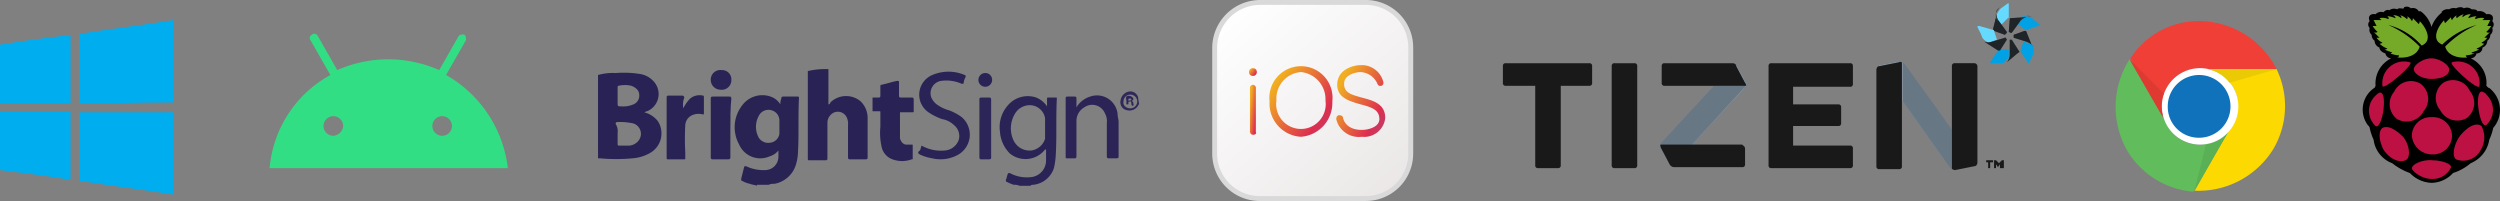
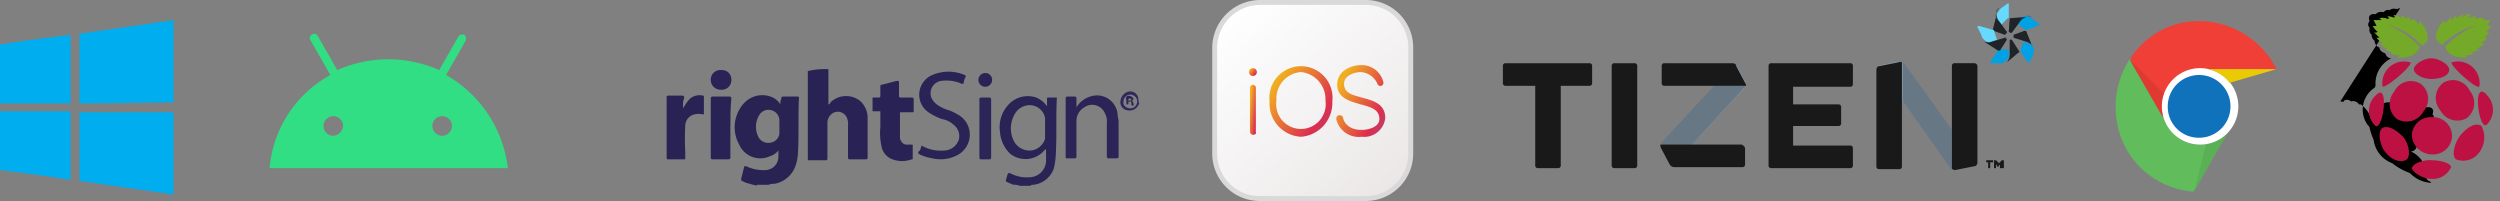
<svg xmlns="http://www.w3.org/2000/svg" xmlns:xlink="http://www.w3.org/1999/xlink" width="255.007" height="20.5" viewBox="0 0 255.007 20.5">
  <rect x="0" y="0" width="255.007" height="20.5" fill="#808080" stroke="none" />
  <defs>
    <linearGradient id="linear-gradient" x1="-239.044" y1="136.176" x2="-239.044" y2="136.175" gradientUnits="objectBoundingBox">
      <stop offset="0" stop-color="#86bbe5" />
      <stop offset="1" stop-color="#1072ba" />
    </linearGradient>
    <linearGradient id="linear-gradient-2" x1="0.118" x2="1" y2="1" gradientUnits="objectBoundingBox">
      <stop offset="0" stop-color="#fff" />
      <stop offset="1" stop-color="#e9e5e5" />
    </linearGradient>
    <linearGradient id="linear-gradient-3" x1="0.5" y1="-0.27" x2="1.846" y2="0.79" gradientUnits="objectBoundingBox">
      <stop offset="0" stop-color="#f1ae21" />
      <stop offset="0.504" stop-color="#dd2e4f" />
      <stop offset="1" stop-color="#626cac" />
    </linearGradient>
    <linearGradient id="linear-gradient-7" x1="0.5" y1="68.427" x2="0.5" y2="67.427" gradientUnits="objectBoundingBox">
      <stop offset="0" />
      <stop offset="0.52" stop-color="#373f46" />
      <stop offset="1" stop-color="#677784" />
    </linearGradient>
    <clipPath id="clip-path">
      <path id="Tracé_8398" data-name="Tracé 8398" d="M200.3,18.8a.764.764,0,0,1-.5-.2L192.5,8.5a.192.192,0,0,1,.1-.3l2-.4a.764.764,0,0,1,.5.2l7.3,10.1a.192.192,0,0,1-.1.3A14.159,14.159,0,0,1,200.3,18.8ZM178.1,8.3c-.1-.2-.2-.2-.4-.1l-7.3,7.9c-.1.1-.2.4-.1.5l.9,1.7c.1.2.2.2.4.1l7.3-7.9c.1-.1.2-.4.1-.5l-.9-1.7Z" transform="translate(-170.259 -7.8)" />
    </clipPath>
    <linearGradient id="linear-gradient-8" x1="0.5" y1="68.146" x2="0.5" y2="67.15" gradientUnits="objectBoundingBox">
      <stop offset="0" stop-color="#2f324a" />
      <stop offset="1" stop-color="#fff" />
    </linearGradient>
    <linearGradient id="linear-gradient-9" x1="0.699" y1="530.209" x2="-0.048" y2="530.424" gradientUnits="objectBoundingBox">
      <stop offset="0" stop-color="#00a1e5" />
      <stop offset="1" stop-color="#66d9ff" />
    </linearGradient>
    <linearGradient id="linear-gradient-10" x1="0.053" y1="322.624" x2="0.337" y2="323.003" gradientUnits="objectBoundingBox">
      <stop offset="0" stop-color="#677784" stop-opacity="0.502" />
      <stop offset="0.45" stop-color="#677784" stop-opacity="0.71" />
      <stop offset="1" stop-color="#677784" />
    </linearGradient>
    <linearGradient id="linear-gradient-11" x1="-348.217" y1="479.559" x2="-349.25" y2="479.695" xlink:href="#linear-gradient-9" />
    <linearGradient id="linear-gradient-12" x1="-245.647" y1="659.188" x2="-245.46" y2="659.738" xlink:href="#linear-gradient-10" />
    <linearGradient id="linear-gradient-13" x1="-292.458" y1="411.331" x2="-293.076" y2="411.546" xlink:href="#linear-gradient-9" />
    <linearGradient id="linear-gradient-14" x1="-372.98" y1="359.023" x2="-372.779" y2="359.568" xlink:href="#linear-gradient-10" />
    <linearGradient id="linear-gradient-15" x1="20.615" y1="17.384" x2="19.523" y2="17.521" xlink:href="#linear-gradient-9" />
    <linearGradient id="linear-gradient-16" x1="19.623" y1="16.349" x2="19.882" y2="16.745" xlink:href="#linear-gradient-10" />
    <linearGradient id="linear-gradient-17" x1="511.011" y1="158.544" x2="510.301" y2="158.721" xlink:href="#linear-gradient-9" />
    <linearGradient id="linear-gradient-18" x1="444.296" y1="205.504" x2="444.453" y2="206.174" xlink:href="#linear-gradient-10" />
  </defs>
  <g id="logo-os-nip" transform="translate(0 0.25)">
    <g id="Calque_1_00000015349839140749232100000009664805034516392856_">
      <g id="Groupe_3367" data-name="Groupe 3367" transform="translate(215.8 1.899)">
        <path id="Tracé_8363" data-name="Tracé 8363" d="M270.3,3.7a8.926,8.926,0,0,1,7.8,4.9h-8.2a3.9,3.9,0,0,0-2.9,1.8,3.641,3.641,0,0,0-.3,3.2c-.7-1.1-3.5-6.1-3.5-6.1a8.3,8.3,0,0,1,7.1-3.8Z" transform="translate(-261.684 -3.699)" fill="#ef3f36" />
-         <path id="Tracé_8364" data-name="Tracé 8364" d="M277.8,16.7a8.96,8.96,0,0,1-8.1,4.3c.7-1.2,4.1-7.1,4.1-7.1a3.833,3.833,0,0,0-.1-3.4,3.948,3.948,0,0,0-2.6-1.9h7a8.637,8.637,0,0,1-.3,8.1Z" transform="translate(-261.684 -3.699)" fill="#fcd900" />
        <path id="Tracé_8365" data-name="Tracé 8365" d="M262.8,16.8a9.03,9.03,0,0,1,.3-9.2c.7,1.2,4.1,7.1,4.1,7.1a3.58,3.58,0,0,0,3,1.6,3.751,3.751,0,0,0,2.9-1.3c-.6,1.1-3.5,6.1-3.5,6.1a8.635,8.635,0,0,1-6.8-4.3Z" transform="translate(-261.684 -3.699)" fill="#61bc5b" />
        <path id="Tracé_8366" data-name="Tracé 8366" d="M269.7,21.1l1.2-4.8a3.631,3.631,0,0,0,2.3-1.3c-.7,1.1-3.5,6.1-3.5,6.1Z" transform="translate(-261.684 -3.699)" fill="#5ab055" />
        <path id="Tracé_8367" data-name="Tracé 8367" d="M266.4,12.4a3.9,3.9,0,0,1,3.9-3.9,3.9,3.9,0,1,1-3.9,3.9Z" transform="translate(-261.684 -3.699)" fill="#fff" />
        <path id="Tracé_8368" data-name="Tracé 8368" d="M267,12.4a3.2,3.2,0,1,1,3.2,3.2A3.159,3.159,0,0,1,267,12.4Z" transform="translate(-261.684 -3.699)" fill="url(#linear-gradient)" />
        <path id="Tracé_8369" data-name="Tracé 8369" d="M278.1,8.6,273.3,10A3.6,3.6,0,0,0,271,8.6Z" transform="translate(-261.684 -3.699)" fill="#eaca05" />
        <path id="Tracé_8370" data-name="Tracé 8370" d="M266.5,13.5c-.7-1.2-3.4-5.9-3.4-5.9l3.5,3.5a2.831,2.831,0,0,0-.2,1.8l.1.6Z" transform="translate(-261.684 -3.699)" fill="#df3a32" />
      </g>
      <path id="Tracé_8371" data-name="Tracé 8371" d="M9,5c3.2-.5,6.4-.9,9.6-1.4V12c-3.2,0-6.4.1-9.6.1ZM.9,6.1c2.4-.4,4.8-.7,7.2-1v7H.9C.9,12.2.9,6.1.9,6.1Zm0,6.8H8.1v7c-2.4-.4-4.8-.7-7.2-1C.9,18.9.9,12.9.9,12.9ZM9,13h9.6v8.4c-3.2-.5-6.4-.9-9.6-1.4V13Z" transform="translate(-0.9 -1.8)" fill="#00adef" />
      <path id="Tracé_8377" data-name="Tracé 8377" d="M46.4,9.2l2-3.5a.661.661,0,0,0-.1-.6.661.661,0,0,0-.6.1l-2,3.5a12.841,12.841,0,0,0-10.4,0l-2-3.5a.377.377,0,0,0-.6-.1.377.377,0,0,0-.1.6l2,3.5a12,12,0,0,0-6.2,9.5H52.7a12.6,12.6,0,0,0-6.3-9.5ZM34.9,15.4a1,1,0,1,1,1-1A1.075,1.075,0,0,1,34.9,15.4Zm11.1,0a1,1,0,1,1,1-1A1,1,0,0,1,46,15.4Z" transform="translate(-0.9 -1.8)" fill="#32de84" />
      <g id="IOS_logo" transform="translate(123.9)">
        <path id="Rectangle_1869" d="M129.4,1.8h10.8a4.588,4.588,0,0,1,4.6,4.6V17.2a4.588,4.588,0,0,1-4.6,4.6H129.4a4.588,4.588,0,0,1-4.6-4.6V6.4A4.653,4.653,0,0,1,129.4,1.8Z" transform="translate(-124.8 -1.8)" stroke="#d9d9d9" stroke-width="0.5" fill="url(#linear-gradient-2)" />
        <g id="Groupe_6222" transform="translate(3.5 6.391)">
          <path id="Tracé_8527" d="M128.7,15.3a.319.319,0,0,1-.3-.3h0V10.5a.319.319,0,0,1,.3-.3h0a.319.319,0,0,1,.3.3h0V15c.1.2-.1.3-.3.3Z" transform="translate(-128.3 -8.191)" fill="url(#linear-gradient-3)" />
          <circle id="Ellipse_372" cx="0.4" cy="0.4" r="0.4" transform="translate(0 0.309)" fill="url(#linear-gradient-3)" />
          <path id="Tracé_8528" d="M133.6,15.5a3.389,3.389,0,0,1-3.2-3.6,3.222,3.222,0,1,1,6.4,0A3.456,3.456,0,0,1,133.6,15.5Zm0-6.6a2.71,2.71,0,0,0-2.5,2.9,2.528,2.528,0,1,0,5,0A2.78,2.78,0,0,0,133.6,8.9Z" transform="translate(-128.3 -8.191)" fill="url(#linear-gradient-3)" />
          <path id="Tracé_8529" d="M139.8,15.5a2.36,2.36,0,0,1-2.6-1.8c0-.2.1-.4.3-.4s.4.1.4.3c0,0,.2,1.2,1.9,1.2.7,0,1.8-.3,1.8-1.1,0-.9-.7-1.2-1.9-1.5-1-.3-2.4-.6-2.4-2,0-1.6,1.7-2,2.3-2A2.27,2.27,0,0,1,142,9.9a.316.316,0,1,1-.6.2,1.975,1.975,0,0,0-1.8-1.2S138,9,138,10.1c0,.9.7,1.1,1.8,1.4s2.4.6,2.4,2.1a2.166,2.166,0,0,1-2.4,1.9Z" transform="translate(-128.3 -8.191)" fill="url(#linear-gradient-3)" />
        </g>
      </g>
      <g id="Groupe_3369" data-name="Groupe 3369" transform="translate(61 6.8)">
-         <path id="Tracé_8378" data-name="Tracé 8378" d="M61.9,9.2A5.537,5.537,0,0,1,63.7,9a10.479,10.479,0,0,1,2.5.1,2.371,2.371,0,0,1,1.5.9,1.9,1.9,0,0,1-.8,2.9c-.1,0-.2.1-.3.1a2.629,2.629,0,0,1,1.4.9,2.3,2.3,0,0,1-.7,3.2,4.245,4.245,0,0,1-1.9.6,18.187,18.187,0,0,1-3.3,0h-.2c0-2.8,0-5.7,0-8.5Zm2,5.9v1.1c0,.1,0,.2.1.2h1.1a1.326,1.326,0,0,0,1-.6,1.107,1.107,0,0,0-.8-1.7,6.149,6.149,0,0,0-1.4-.1c-.1,0-.2,0-.2.2a1.344,1.344,0,0,1,.2.9Zm0-3.7V12c0,.4,0,.4.4.4a2.537,2.537,0,0,0,1.2-.2.95.95,0,0,0,.6-1c0-.4-.3-.7-.8-.9a2.854,2.854,0,0,0-1.3,0c-.1,0-.1.1-.1.2q0,.6,0,.9Z" transform="translate(-61.9 -8.6)" fill="#282354" />
        <path id="Tracé_8379" data-name="Tracé 8379" d="M78.1,20.5c-.2-.1-.5-.1-.7-.2a2.614,2.614,0,0,1-.8-.3c-.1,0-.1-.1-.1-.2l.3-1.2c0-.1.1-.1.2-.1a4.058,4.058,0,0,0,1.9.4,1.367,1.367,0,0,0,1.4-1.4v-.6a1.8,1.8,0,0,1-.9.6,2.348,2.348,0,0,1-3.1-1.2,3.632,3.632,0,0,1,.3-4,2.558,2.558,0,0,1,2.9-.9,1.891,1.891,0,0,1,1,.8,1.268,1.268,0,0,1,.1-.6c0-.1,0-.2.2-.2h1.4c.1,0,.2,0,.2.1-.1,1.8,0,3.7-.1,5.5a5.067,5.067,0,0,1-.2,1.3,2.819,2.819,0,0,1-2.2,2,1.268,1.268,0,0,0-.6.1H78.1v.1Zm2.3-6v-.7a1.077,1.077,0,0,0-.8-1,1.093,1.093,0,0,0-1.2.4,2.307,2.307,0,0,0-.1,2.4,1.147,1.147,0,0,0,1.2.5,1.061,1.061,0,0,0,.9-.9v-.7Z" transform="translate(-61.9 -8.6)" fill="#292354" />
        <path id="Tracé_8380" data-name="Tracé 8380" d="M85.4,8.6v3.6a.215.215,0,0,0,.2-.2,2.3,2.3,0,0,1,3.1-.1,2.36,2.36,0,0,1,.7,1.6v4.1c0,.1,0,.2-.2.2H87.6c-.1,0-.2,0-.2-.2V14.3a1.483,1.483,0,0,0-.1-.7,1,1,0,0,0-1.7-.3,1.136,1.136,0,0,0-.3.8v3.6c0,.1,0,.2-.2.2H83.5c-.2,0-.2,0-.2-.2V8.8a7.844,7.844,0,0,1,2.1-.2Z" transform="translate(-61.9 -8.6)" fill="#292355" />
        <path id="Tracé_8381" data-name="Tracé 8381" d="M104.9,20.5a1.268,1.268,0,0,0-.6-.1,4.875,4.875,0,0,1-.7-.3c-.1,0-.1-.1-.1-.2.1-.2.1-.4.2-.6,0-.1.1-.1.2-.1a3.659,3.659,0,0,0,2.3.4,1.71,1.71,0,0,0,1.4-1.6V16.8h-.1a2.531,2.531,0,0,1-3.6.4,3.468,3.468,0,0,1-1-2.2,3.363,3.363,0,0,1,.8-2.7,2.671,2.671,0,0,1,2.9-.8,2.445,2.445,0,0,1,1.1.9v-.7c0-.2,0-.2.2-.2h.7c.1,0,.1,0,.1.1-.1,1.9,0,3.7-.1,5.6a7.719,7.719,0,0,1-.2,1.5,2.49,2.49,0,0,1-2.1,1.7.367.367,0,0,0-.3.1Zm2.6-5.8V13.6a1.593,1.593,0,0,0-1.3-1.3,1.747,1.747,0,0,0-1.8.9,2.874,2.874,0,0,0-.1,2.7,1.812,1.812,0,0,0,1.8,1,1.716,1.716,0,0,0,1.4-1.2v-1Z" transform="translate(-61.9 -8.6)" fill="#2a2355" />
        <path id="Tracé_8382" data-name="Tracé 8382" d="M117.1,12.2a.1.1,0,0,0-.1.1,1,1,0,0,1-1.1.5.824.824,0,0,1-.7-1,1.063,1.063,0,0,1,.8-.9.832.832,0,0,1,1,.6v.1l.1.6Zm-.9.4a.7.7,0,1,0-.7-.7c-.1.4.3.7.7.7Z" transform="translate(-61.9 -8.6)" fill="#31275b" />
        <path id="Tracé_8383" data-name="Tracé 8383" d="M90.7,14.5V13c0-.1,0-.1-.1-.1H90c-.1,0-.1,0-.1-.1V11.6c0-.1,0-.1.1-.1h.5c.1,0,.2,0,.2-.2v-.9c0-.1,0-.2.1-.2.5-.1,1.1-.3,1.6-.4.1,0,.2,0,.2.1v1.4c0,.1,0,.2.2.2h1.1c.1,0,.2,0,.2.2v1.2c0,.1,0,.1-.2.1H92.8c-.1,0-.1,0-.1.1v2.4a.6.6,0,0,0,.1.4.664.664,0,0,0,.5.4h.6c.1,0,.1,0,.1.1v1.3c0,.1,0,.1-.1.1a2.789,2.789,0,0,1-2.2-.1,1.761,1.761,0,0,1-.9-1.3,6.23,6.23,0,0,1-.1-1.9Z" transform="translate(-61.9 -8.6)" fill="#292355" />
        <path id="Tracé_8384" data-name="Tracé 8384" d="M94.9,16.4a4.025,4.025,0,0,0,2.4.5,1.635,1.635,0,0,0,1.4-1.1,1.436,1.436,0,0,0-.5-1.5,2.281,2.281,0,0,0-1.2-.6,6.109,6.109,0,0,1-1.4-.7A2.179,2.179,0,0,1,96,9.2a4.2,4.2,0,0,1,3.3,0c.1,0,.1.1.1.2a1.421,1.421,0,0,0-.2.6c0,.1-.1.1-.2.1a3.861,3.861,0,0,0-2.1-.3,1.27,1.27,0,0,0-1,1.7,1.779,1.779,0,0,0,.7.8,3.7,3.7,0,0,0,1.1.5,5.388,5.388,0,0,1,1.3.7,2.352,2.352,0,0,1-.5,3.9,3.658,3.658,0,0,1-2.5.3,4.951,4.951,0,0,1-1.3-.4c-.1-.1-.2-.1-.1-.3.2-.1.2-.3.3-.6Z" transform="translate(-61.9 -8.6)" fill="#2a2355" />
        <path id="Tracé_8385" data-name="Tracé 8385" d="M110.7,12.5a2.491,2.491,0,0,1,1.4-1.1,2.113,2.113,0,0,1,2.8,1.8c0,.3.1.5.1.8v3.5c0,.1,0,.2-.2.2H114c-.1,0-.2,0-.2-.2V14.1a1.645,1.645,0,0,0-.2-1,1.4,1.4,0,0,0-2.1-.6,1.6,1.6,0,0,0-.8,1.4v3.6c0,.2-.1.2-.2.2h-.7c-.2,0-.2,0-.2-.2V11.6c0-.1,0-.2.2-.2h.7c.1,0,.2,0,.2.2q0,.45,0,.9Z" transform="translate(-61.9 -8.6)" fill="#2c2456" />
        <path id="Tracé_8386" data-name="Tracé 8386" d="M70.6,12.6a3.592,3.592,0,0,1,.7-1,1.517,1.517,0,0,1,1.3-.3c.1,0,.1.1.1.2v1.6c0,.2-.1.1-.2.1a1.645,1.645,0,0,0-1,.1,1.2,1.2,0,0,0-.7,1,26.152,26.152,0,0,0,0,2.8v.6c0,.1,0,.1-.1.1H69c-.1,0-.1-.1-.1-.2V11.5c0-.1,0-.2.2-.2h1.4a.215.215,0,0,1,.2.2,2.079,2.079,0,0,0-.1,1.1Z" transform="translate(-61.9 -8.6)" fill="#282354" />
        <path id="Tracé_8387" data-name="Tracé 8387" d="M75.4,14.6v3c0,.1,0,.2-.2.2H73.6c-.1,0-.2,0-.2-.2v-6c0-.1,0-.2.2-.2h1.7c.1,0,.2,0,.2.2-.1,1-.1,2-.1,3Z" transform="translate(-61.9 -8.6)" fill="#292355" />
        <path id="Tracé_8388" data-name="Tracé 8388" d="M100.8,14.6V11.7c0-.1,0-.2.2-.2h.8c.1,0,.2,0,.2.2v5.9c0,.1,0,.2-.2.2H101c-.1,0-.2,0-.2-.2v-3Z" transform="translate(-61.9 -8.6)" fill="#2c2557" />
        <path id="Tracé_8389" data-name="Tracé 8389" d="M73.4,9.7a.975.975,0,0,1,1.1-1,.945.945,0,0,1,1,1,.975.975,0,0,1-1.1,1,1,1,0,0,1-1-1Z" transform="translate(-61.9 -8.6)" fill="#2a2355" />
        <path id="Tracé_8390" data-name="Tracé 8390" d="M102.1,9.7a.7.7,0,1,1-.7-.7A.684.684,0,0,1,102.1,9.7Z" transform="translate(-61.9 -8.6)" fill="#2a2355" />
        <path id="Tracé_8391" data-name="Tracé 8391" d="M115.8,11.9h0c0-.2-.1-.4,0-.5a.446.446,0,0,1,.5,0c.2.1.3.3.1.4,0,0-.1.1,0,.1s.1.1.1.2.1.2,0,.2c-.1.1-.2,0-.2-.2,0-.1,0-.2-.1-.2s-.2,0-.2.1v.1c0,.1,0,.1-.1.1s-.1,0-.1-.1c0,.1,0,0,0-.2Zm.3-.3a.1.1,0,0,0-.1.1c0,.1,0,.2.1.1.1,0,.2,0,.2-.1s-.1-.1-.2-.1Z" transform="translate(-61.9 -8.6)" fill="#2d2558" />
      </g>
      <g id="Groupe_3370" data-name="Groupe 3370" transform="translate(240.998 0.434)">
-         <path id="Tracé_8392" data-name="Tracé 8392" d="M290.7,2.4a.367.367,0,0,0-.3.1.8.8,0,0,0-.8.1c-.2-.1-.4,0-.6.2a.778.778,0,0,0-.8.2c-.6-.1-.8.3-.6.7a.483.483,0,0,0,0,.7h0a.663.663,0,0,0,.2.7.713.713,0,0,0,.3.6.752.752,0,0,0,.5.7c0,.3.3.5.6.6a.634.634,0,0,0,.6.5,2.838,2.838,0,0,0-1.6,2.8l-.1.2a2.659,2.659,0,0,0-.7,3.8c.1.1.2.2.2.3a5.639,5.639,0,0,0,.4,1.2,2.953,2.953,0,0,0,1.9,2.4,6.369,6.369,0,0,0,1.8,1,3.212,3.212,0,0,0,2.2,1h0a3.029,3.029,0,0,0,2.2-1,5.244,5.244,0,0,0,1.8-1,3.14,3.14,0,0,0,1.9-2.4,5.637,5.637,0,0,0,.4-1.2,2.812,2.812,0,0,0-.2-3.9c-.1-.1-.2-.2-.3-.2l-.2-.2a2.756,2.756,0,0,0-1.6-2.8.634.634,0,0,0,.6-.5.576.576,0,0,0,.6-.6.752.752,0,0,0,.5-.7.713.713,0,0,0,.3-.6.618.618,0,0,0,.2-.7.483.483,0,0,0,0-.7h0c.2-.4,0-.8-.6-.7a.923.923,0,0,0-.9-.3c-.1-.2-.4-.2-.6-.2a.755.755,0,0,0-.8-.1c-.2-.2-.6-.1-.8,0a.878.878,0,0,0-.7.1.829.829,0,0,0-.8.3h.1a3.269,3.269,0,0,0-1.1,1.5,2.919,2.919,0,0,0-1.1-1.6h-.2a.67.67,0,0,0-.8-.3.592.592,0,0,0-.7-.1c0,.2-.2.1-.4.1Z" transform="translate(-286.883 -2.234)" />
+         <path id="Tracé_8392" data-name="Tracé 8392" d="M290.7,2.4a.367.367,0,0,0-.3.1.8.8,0,0,0-.8.1c-.2-.1-.4,0-.6.2a.778.778,0,0,0-.8.2c-.6-.1-.8.3-.6.7a.483.483,0,0,0,0,.7h0a.663.663,0,0,0,.2.7.713.713,0,0,0,.3.6.752.752,0,0,0,.5.7c0,.3.3.5.6.6a.634.634,0,0,0,.6.5,2.838,2.838,0,0,0-1.6,2.8l-.1.2a2.659,2.659,0,0,0-.7,3.8c.1.1.2.2.2.3a5.639,5.639,0,0,0,.4,1.2,2.953,2.953,0,0,0,1.9,2.4,6.369,6.369,0,0,0,1.8,1,3.212,3.212,0,0,0,2.2,1h0c-.1-.1-.2-.2-.3-.2l-.2-.2a2.756,2.756,0,0,0-1.6-2.8.634.634,0,0,0,.6-.5.576.576,0,0,0,.6-.6.752.752,0,0,0,.5-.7.713.713,0,0,0,.3-.6.618.618,0,0,0,.2-.7.483.483,0,0,0,0-.7h0c.2-.4,0-.8-.6-.7a.923.923,0,0,0-.9-.3c-.1-.2-.4-.2-.6-.2a.755.755,0,0,0-.8-.1c-.2-.2-.6-.1-.8,0a.878.878,0,0,0-.7.1.829.829,0,0,0-.8.3h.1a3.269,3.269,0,0,0-1.1,1.5,2.919,2.919,0,0,0-1.1-1.6h-.2a.67.67,0,0,0-.8-.3.592.592,0,0,0-.7-.1c0,.2-.2.1-.4.1Z" transform="translate(-286.883 -2.234)" />
        <path id="Tracé_8393" data-name="Tracé 8393" d="M289.5,4.1a10.156,10.156,0,0,1,3.2,2.2c-.3,1.1-1.7,1.2-2.3,1.1a.215.215,0,0,0,.2-.2,2.92,2.92,0,0,1-.9-.2.349.349,0,0,0,.2-.1,6.889,6.889,0,0,1-.8-.3.367.367,0,0,0,.3-.1,2.177,2.177,0,0,1-.8-.5.367.367,0,0,0,.3-.1,1.47,1.47,0,0,1-.6-.5h.3l-.6-.6a.3.3,0,0,0,.4,0,2.651,2.651,0,0,1-.5-.6h.4l-.3-.6h.8l-.2-.2a1.412,1.412,0,0,1,.9.1c.1-.1,0-.2-.1-.3a2.353,2.353,0,0,1,.8.2c.1-.1-.1-.2-.2-.3a1.135,1.135,0,0,1,.8.3c.1-.1,0-.2-.1-.3a1.612,1.612,0,0,1,.7.4.187.187,0,0,0,0-.3h0a1.2,1.2,0,0,1,.5.5.367.367,0,0,0,.1-.3l.6.6a.367.367,0,0,0,.1-.3c.6.6,1.4,2,.2,2.5a6.758,6.758,0,0,0-3.4-2.1Zm9,0a10.156,10.156,0,0,0-3.2,2.2c.3,1.1,1.7,1.2,2.3,1.1a.215.215,0,0,1-.2-.2,2.92,2.92,0,0,0,.9-.2c-.2,0-.3,0-.3-.1a6.889,6.889,0,0,0,.8-.3.367.367,0,0,1-.3-.1,2.177,2.177,0,0,0,.8-.5.367.367,0,0,1-.3-.1,1.47,1.47,0,0,0,.6-.5h-.3l.6-.6a.3.3,0,0,1-.4,0,2.651,2.651,0,0,0,.5-.6h-.4l.3-.6h-.8l.2-.2a1.412,1.412,0,0,0-.9.1c-.1-.1,0-.2.1-.3a2.353,2.353,0,0,0-.8.2c-.1-.1.1-.2.2-.4a1.135,1.135,0,0,0-.8.3c-.1-.1,0-.2.1-.3a1.612,1.612,0,0,0-.7.4.187.187,0,0,1,0-.3h0a1.2,1.2,0,0,0-.5.5.367.367,0,0,1-.1-.3l-.6.6a.367.367,0,0,1-.1-.3c-.6.6-1.4,2-.2,2.5a8.212,8.212,0,0,1,3.5-2Z" transform="translate(-286.883 -2.234)" fill="#75a928" />
        <path id="Tracé_8394" data-name="Tracé 8394" d="M296,15.4a1.923,1.923,0,0,1-2,1.9,2.077,2.077,0,0,1-2.1-1.9,1.923,1.923,0,0,1,2-1.9A1.951,1.951,0,0,1,296,15.4Zm-3.2-5.3a1.942,1.942,0,0,1,.3,2.8,1.969,1.969,0,0,1-2.7.8,1.942,1.942,0,0,1-.3-2.8A1.891,1.891,0,0,1,292.8,10.1Zm2.3-.1a1.942,1.942,0,0,0-.3,2.8,1.969,1.969,0,0,0,2.7.8,1.942,1.942,0,0,0,.3-2.8A1.891,1.891,0,0,0,295.1,10Zm-6.5,1c.9-.2.3,3.8-.4,3.4a2.116,2.116,0,0,1,0-3.1,1.38,1.38,0,0,1,.4-.3Zm10.5-.1c-.9-.2-.3,3.8.4,3.4a2.116,2.116,0,0,0,0-3.1c0-.1-.2-.2-.4-.3Zm-3.1-3a2.219,2.219,0,0,1,2.8,2.4C298.8,11,295.5,8,296,7.9Zm-4.3,0a2.219,2.219,0,0,0-2.8,2.4C288.9,10.9,292.3,8,291.7,7.9Zm2.2-.4c-.9,0-1.8.7-1.8,1.1s.7,1,1.8,1,1.8-.4,1.8-.9c.1-.5-1-1.2-1.8-1.2Zm.1,10.4c.8,0,1.9.3,1.9.7a2.04,2.04,0,0,1-2,1.2c-1,0-2-.8-2-1.1.1-.5,1.3-.9,2.1-.8Zm-3-2.4c.6.7.8,1.9.4,2.3-.5.4-1.6.2-2.4-1-.5-1-.5-1.9-.1-2.2.6-.3,1.4.2,2.1.9Zm5.9-.2c-.6.7-1,2.1-.5,2.5a2.017,2.017,0,0,0,2.5-.9,2.5,2.5,0,0,0,.1-2.5c-.6-.4-1.4.1-2.1.9Z" transform="translate(-286.883 -2.234)" fill="#bc1142" />
      </g>
      <g id="Groupe_3444" data-name="Groupe 3444" transform="translate(153.3 0.1)">
        <g id="TIZEN" transform="translate(0 5.9)">
          <g id="Diagonals" transform="translate(16.059)">
            <g id="Groupe_3372" data-name="Groupe 3372">
              <path id="Tracé_8395" data-name="Tracé 8395" d="M200.3,18.8a.764.764,0,0,1-.5-.2L192.5,8.5a.192.192,0,0,1,.1-.3l2-.4a.764.764,0,0,1,.5.2l7.3,10.1a.192.192,0,0,1-.1.3A14.159,14.159,0,0,1,200.3,18.8ZM178.1,8.3c-.1-.2-.2-.2-.4-.1l-7.3,7.9c-.1.1-.2.4-.1.5l.9,1.7c.1.2.2.2.4.1l7.3-7.9c.1-.1.2-.4.1-.5l-.9-1.7Z" transform="translate(-170.259 -7.8)" fill="#677784" />
              <g id="Groupe_3371" data-name="Groupe 3371">
                <path id="Tracé_8396" data-name="Tracé 8396" d="M200.3,18.8a.764.764,0,0,1-.5-.2L192.5,8.5a.192.192,0,0,1,.1-.3l2-.4a.764.764,0,0,1,.5.2l7.3,10.1a.192.192,0,0,1-.1.3A14.159,14.159,0,0,1,200.3,18.8ZM178.1,8.3c-.1-.2-.2-.2-.4-.1l-7.3,7.9c-.1.1-.2.4-.1.5l.9,1.7c.1.2.2.2.4.1l7.3-7.9c.1-.1.2-.4.1-.5l-.9-1.7Z" transform="translate(-170.259 -7.8)" fill="url(#linear-gradient-7)" />
              </g>
            </g>
            <g id="Edge_Highlight">
              <g id="Groupe_3375" data-name="Groupe 3375">
                <g id="Groupe_3374" data-name="Groupe 3374">
                  <g id="Groupe_3373" data-name="Groupe 3373" clip-path="url(#clip-path)">
                    <path id="Tracé_8397" data-name="Tracé 8397" d="M169.2,6.8V20h34.4V6.8Zm9.6,3.7-5.4,5.9h-3.2a.349.349,0,0,1,.1-.2l5.4-5.9h3.2C178.9,10.4,178.9,10.5,178.8,10.5ZM200,18.8c-.1,0-.1-.1-.2-.2L195,11.9v-4c.1,0,.1.1.2.2l4.8,6.7Z" transform="translate(-170.259 -7.8)" fill="#fefffa" opacity="0.2" />
                  </g>
                </g>
              </g>
            </g>
          </g>
          <g id="Wordmark" transform="translate(0 0.056)">
            <path id="Tracé_8399" data-name="Tracé 8399" d="M178.9,16.7v1.6a.265.265,0,0,1-.3.3h-6.9a.55.55,0,0,1-.5-.3l-.9-1.7c0-.1-.1-.2,0-.3h8.3c.1.1.3.2.3.4Zm15.7-8.8-2,.4h0c-.2,0-.3.2-.3.4v9.8a.265.265,0,0,0,.3.3h2a.265.265,0,0,0,.3-.3V7.9c-.1,0-.2-.1-.3,0Zm7.7.1h-2a.265.265,0,0,0-.3.3V18.8c.1,0,.2.1.3.1l2-.4h0c.2,0,.3-.2.3-.4V8.3a.319.319,0,0,0-.3-.3Zm1.9,10.1v-.2h-.7v.2h.2v.6h.2v-.6Zm.9.6h.2v-.8h-.2l-.3.3-.3-.3h-.2v.8h.2v-.4l.2.3h0l.2-.3v.4ZM189.6,8h-8a.265.265,0,0,0-.3.3V18.4a.265.265,0,0,0,.3.3h8a.265.265,0,0,0,.3-.3V16.7a.265.265,0,0,0-.3-.3h-5.8v-2h4.6a.265.265,0,0,0,.3-.3V12.5a.265.265,0,0,0-.3-.3h-4.6V10.4h5.8a.265.265,0,0,0,.3-.3V8.3a.265.265,0,0,0-.3-.3ZM163,8h-8.5a.265.265,0,0,0-.3.3V10a.265.265,0,0,0,.3.3h3v8.1a.265.265,0,0,0,.3.3h2a.265.265,0,0,0,.3-.3V10.3H163a.265.265,0,0,0,.3-.3V8.3A.265.265,0,0,0,163,8Zm4.6,0h-2a.265.265,0,0,0-.3.3V18.4a.265.265,0,0,0,.3.3h2a.265.265,0,0,0,.3-.3V8.3A.265.265,0,0,0,167.6,8Zm11.3,2L178,8.3c0-.2-.2-.3-.4-.3h-6.9a.265.265,0,0,0-.3.3V10a.265.265,0,0,0,.3.3H179a.367.367,0,0,0-.1-.3Z" transform="translate(-154.2 -7.856)" />
            <g id="Groupe_3376" data-name="Groupe 3376" opacity="0.1">
              <path id="Tracé_8400" data-name="Tracé 8400" d="M178.9,16.7v1.6a.265.265,0,0,1-.3.3h-6.9a.55.55,0,0,1-.5-.3l-.9-1.7c0-.1-.1-.2,0-.3h8.3c.1.1.3.2.3.4Zm15.7-8.8-2,.4h0c-.2,0-.3.2-.3.4v9.8a.265.265,0,0,0,.3.3h2a.265.265,0,0,0,.3-.3V7.9c-.1,0-.2-.1-.3,0Zm7.7.1h-2a.265.265,0,0,0-.3.3V18.8c.1,0,.2.1.3.1l2-.4h0c.2,0,.3-.2.3-.4V8.3a.319.319,0,0,0-.3-.3Zm1.9,10.1v-.2h-.7v.2h.2v.6h.2v-.6Zm.9.6h.2v-.8h-.2l-.3.3-.3-.3h-.2v.8h.2v-.4l.2.3h0l.2-.3v.4ZM189.6,8h-8a.265.265,0,0,0-.3.3V18.4a.265.265,0,0,0,.3.3h8a.265.265,0,0,0,.3-.3V16.7a.265.265,0,0,0-.3-.3h-5.8v-2h4.6a.265.265,0,0,0,.3-.3V12.5a.265.265,0,0,0-.3-.3h-4.6V10.4h5.8a.265.265,0,0,0,.3-.3V8.3a.265.265,0,0,0-.3-.3ZM163,8h-8.5a.265.265,0,0,0-.3.3V10a.265.265,0,0,0,.3.3h3v8.1a.265.265,0,0,0,.3.3h2a.265.265,0,0,0,.3-.3V10.3H163a.265.265,0,0,0,.3-.3V8.3A.265.265,0,0,0,163,8Zm4.6,0h-2a.265.265,0,0,0-.3.3V18.4a.265.265,0,0,0,.3.3h2a.265.265,0,0,0,.3-.3V8.3A.265.265,0,0,0,167.6,8Zm11.3,2L178,8.3c0-.2-.2-.3-.4-.3h-6.9a.265.265,0,0,0-.3.3V10a.265.265,0,0,0,.3.3H179a.367.367,0,0,0-.1-.3Z" transform="translate(-154.2 -7.856)" fill="url(#linear-gradient-8)" />
            </g>
          </g>
        </g>
        <g id="_256_256" transform="translate(48.4)">
          <g id="Groupe_3415" data-name="Groupe 3415" transform="translate(1.3 3.7)">
            <path id="Tracé_8401" data-name="Tracé 8401" d="M204,8h0l-.1-.1.8-1.2.1-.1h1v.9l-.3.2c-.1.3-.3.3-.6.3Z" transform="translate(-203.9 -5.6)" fill="url(#linear-gradient-9)" />
            <g id="Groupe_3411" data-name="Groupe 3411" transform="translate(1.7)">
              <path id="Tracé_8402" data-name="Tracé 8402" d="M206.1,5.6h-.2V7.1a1.136,1.136,0,0,1-.3.8l1.2-1c.1,0,.1-.1,0-.2l-.7-1.1Z" transform="translate(-205.6 -5.6)" />
              <path id="Tracé_8403" data-name="Tracé 8403" d="M206.1,5.6h-.2V7.1a1.136,1.136,0,0,1-.3.8l1.2-1c.1,0,.1-.1,0-.2l-.7-1.1Z" transform="translate(-205.6 -5.6)" opacity="0.6" fill="url(#linear-gradient-10)" />
            </g>
            <g id="Groupe_3414" data-name="Groupe 3414" transform="translate(0.9 1.5)">
              <path id="Tracé_8404" data-name="Tracé 8404" d="M205.8,7.1a1.136,1.136,0,0,1-.3.8,1.445,1.445,0,0,1-.7.2,1.445,1.445,0,0,0,.7-.2A1.136,1.136,0,0,0,205.8,7.1Z" transform="translate(-204.8 -7.1)" fill="#677784" />
              <path id="Tracé_8405" data-name="Tracé 8405" d="M205.8,7.1a1.136,1.136,0,0,1-.3.8,1.445,1.445,0,0,1-.7.2,1.445,1.445,0,0,0,.7-.2A1.136,1.136,0,0,0,205.8,7.1Z" transform="translate(-204.8 -7.1)" opacity="0.4" />
            </g>
          </g>
          <g id="Groupe_3422" data-name="Groupe 3422" transform="translate(3.656 2.8)">
            <path id="Tracé_8406" data-name="Tracé 8406" d="M207.9,7.9l-.1.1h0L207,6.8V6.7l.3-.9.9.3.1.3a.846.846,0,0,1,0,.7l-.4.8Z" transform="translate(-206.256 -4.7)" fill="url(#linear-gradient-11)" />
            <g id="Groupe_3418" data-name="Groupe 3418">
              <path id="Tracé_8407" data-name="Tracé 8407" d="M206.3,5.1h0v.3l1.3.4c.3.1.6.3.6.5l-.6-1.5c0-.1-.1-.1-.2-.1Z" transform="translate(-206.256 -4.7)" />
              <path id="Tracé_8408" data-name="Tracé 8408" d="M206.3,5.1h0v.3l1.3.4c.3.1.6.3.6.5l-.6-1.5c0-.1-.1-.1-.2-.1Z" transform="translate(-206.256 -4.7)" opacity="0.6" fill="url(#linear-gradient-12)" />
            </g>
            <g id="Groupe_3421" data-name="Groupe 3421" transform="translate(1.344 1.1)">
              <path id="Tracé_8409" data-name="Tracé 8409" d="M207.6,5.8a1.024,1.024,0,0,1,.6.5.846.846,0,0,1,0,.7.846.846,0,0,0,0-.7,1.024,1.024,0,0,0-.6-.5Z" transform="translate(-207.6 -5.8)" fill="#677784" />
              <path id="Tracé_8410" data-name="Tracé 8410" d="M207.6,5.8a1.024,1.024,0,0,1,.6.5.846.846,0,0,1,0,.7.846.846,0,0,0,0-.7,1.024,1.024,0,0,0-.6-.5Z" transform="translate(-207.6 -5.8)" opacity="0.4" />
            </g>
          </g>
          <g id="Groupe_3429" data-name="Groupe 3429" transform="translate(3.2 1.261)">
            <path id="Tracé_8411" data-name="Tracé 8411" d="M209,4.1h0l-1.4.5h-.1l-.8-.6.5-.8h.3a2.544,2.544,0,0,1,.7.2C208.2,3.5,209,4.1,209,4.1Z" transform="translate(-205.8 -3.161)" fill="url(#linear-gradient-13)" />
            <g id="Groupe_3425" data-name="Groupe 3425" transform="translate(0 0.139)">
              <path id="Tracé_8412" data-name="Tracé 8412" d="M205.8,4.8h0l.2.1h.1l.8-1.1a1.157,1.157,0,0,1,.7-.5l-1.6.1a.1.1,0,0,0-.1.1l-.1,1.3Z" transform="translate(-205.8 -3.3)" />
              <path id="Tracé_8413" data-name="Tracé 8413" d="M205.8,4.8h0l.2.1h.1l.8-1.1a1.157,1.157,0,0,1,.7-.5l-1.6.1a.1.1,0,0,0-.1.1l-.1,1.3Z" transform="translate(-205.8 -3.3)" opacity="0.6" fill="url(#linear-gradient-14)" />
            </g>
            <g id="Groupe_3428" data-name="Groupe 3428" transform="translate(1.1)">
              <path id="Tracé_8414" data-name="Tracé 8414" d="M206.9,3.7a1.157,1.157,0,0,1,.7-.5,1.078,1.078,0,0,1,.7.2c-.3-.2-.5-.3-.7-.2a1.794,1.794,0,0,0-.7.5Z" transform="translate(-206.9 -3.161)" fill="#677784" />
              <path id="Tracé_8415" data-name="Tracé 8415" d="M206.9,3.7a1.157,1.157,0,0,1,.7-.5,1.078,1.078,0,0,1,.7.2c-.3-.2-.5-.3-.7-.2a1.794,1.794,0,0,0-.7.5Z" transform="translate(-206.9 -3.161)" opacity="0.4" />
            </g>
          </g>
          <g id="Groupe_3436" data-name="Groupe 3436" transform="translate(1.6)">
            <path id="Tracé_8416" data-name="Tracé 8416" d="M205.7,1.9h.1V3.3a.1.1,0,0,1-.1.1l-.7.7-.5-.8.1-.3a2.092,2.092,0,0,1,.4-.6l.7-.5Z" transform="translate(-204.2 -1.9)" fill="url(#linear-gradient-15)" />
            <g id="Groupe_3432" data-name="Groupe 3432" transform="translate(0 1)">
              <path id="Tracé_8417" data-name="Tracé 8417" d="M205.4,5.1h0l.2-.2V4.8l-.8-1.1a.882.882,0,0,1-.2-.8l-.4,1.6c0,.1,0,.1.1.2l1.1.4Z" transform="translate(-204.2 -2.9)" />
              <path id="Tracé_8418" data-name="Tracé 8418" d="M205.4,5.1h0l.2-.2V4.8l-.8-1.1a.882.882,0,0,1-.2-.8l-.4,1.6c0,.1,0,.1.1.2l1.1.4Z" transform="translate(-204.2 -2.9)" opacity="0.6" fill="url(#linear-gradient-16)" />
            </g>
            <g id="Groupe_3435" data-name="Groupe 3435" transform="translate(0.261 0.4)">
              <path id="Tracé_8419" data-name="Tracé 8419" d="M204.7,3.7a.882.882,0,0,1-.2-.8,2.092,2.092,0,0,1,.4-.6c-.3.2-.4.3-.4.6a1.884,1.884,0,0,0,.2.8Z" transform="translate(-204.461 -2.3)" fill="#677784" />
              <path id="Tracé_8420" data-name="Tracé 8420" d="M204.7,3.7a.882.882,0,0,1-.2-.8,2.092,2.092,0,0,1,.4-.6c-.3.2-.4.3-.4.6a1.884,1.884,0,0,0,.2.8Z" transform="translate(-204.461 -2.3)" opacity="0.4" />
            </g>
          </g>
          <g id="Groupe_3443" data-name="Groupe 3443" transform="translate(0 2.3)">
            <path id="Tracé_8421" data-name="Tracé 8421" d="M202.6,4.3a.1.1,0,0,1,.1-.1h.1l1.4.4a.1.1,0,0,1,.1.1l.3.9-.9.3-.3-.2a.918.918,0,0,1-.4-.6l-.4-.8Z" transform="translate(-202.6 -4.2)" fill="url(#linear-gradient-17)" />
            <g id="Groupe_3439" data-name="Groupe 3439" transform="translate(0.7 1.2)">
              <path id="Tracé_8422" data-name="Tracé 8422" d="M205.6,5.6h0l-.1-.2h-.1l-1.3.4a1.1,1.1,0,0,1-.8,0l1.4.9h.2l.7-1.1Z" transform="translate(-203.3 -5.4)" />
              <path id="Tracé_8423" data-name="Tracé 8423" d="M205.6,5.6h0l-.1-.2h-.1l-1.3.4a1.1,1.1,0,0,1-.8,0l1.4.9h.2l.7-1.1Z" transform="translate(-203.3 -5.4)" opacity="0.6" fill="url(#linear-gradient-18)" />
            </g>
            <g id="Groupe_3442" data-name="Groupe 3442" transform="translate(0.3 1)">
              <path id="Tracé_8424" data-name="Tracé 8424" d="M204.1,5.8a1.1,1.1,0,0,1-.8,0,.918.918,0,0,1-.4-.6.918.918,0,0,0,.4.6,1.1,1.1,0,0,0,.8,0Z" transform="translate(-202.9 -5.2)" fill="#677784" />
              <path id="Tracé_8425" data-name="Tracé 8425" d="M204.1,5.8a1.1,1.1,0,0,1-.8,0,.918.918,0,0,1-.4-.6.918.918,0,0,0,.4.6,1.1,1.1,0,0,0,.8,0Z" transform="translate(-202.9 -5.2)" opacity="0.4" />
            </g>
          </g>
        </g>
      </g>
    </g>
  </g>
</svg>